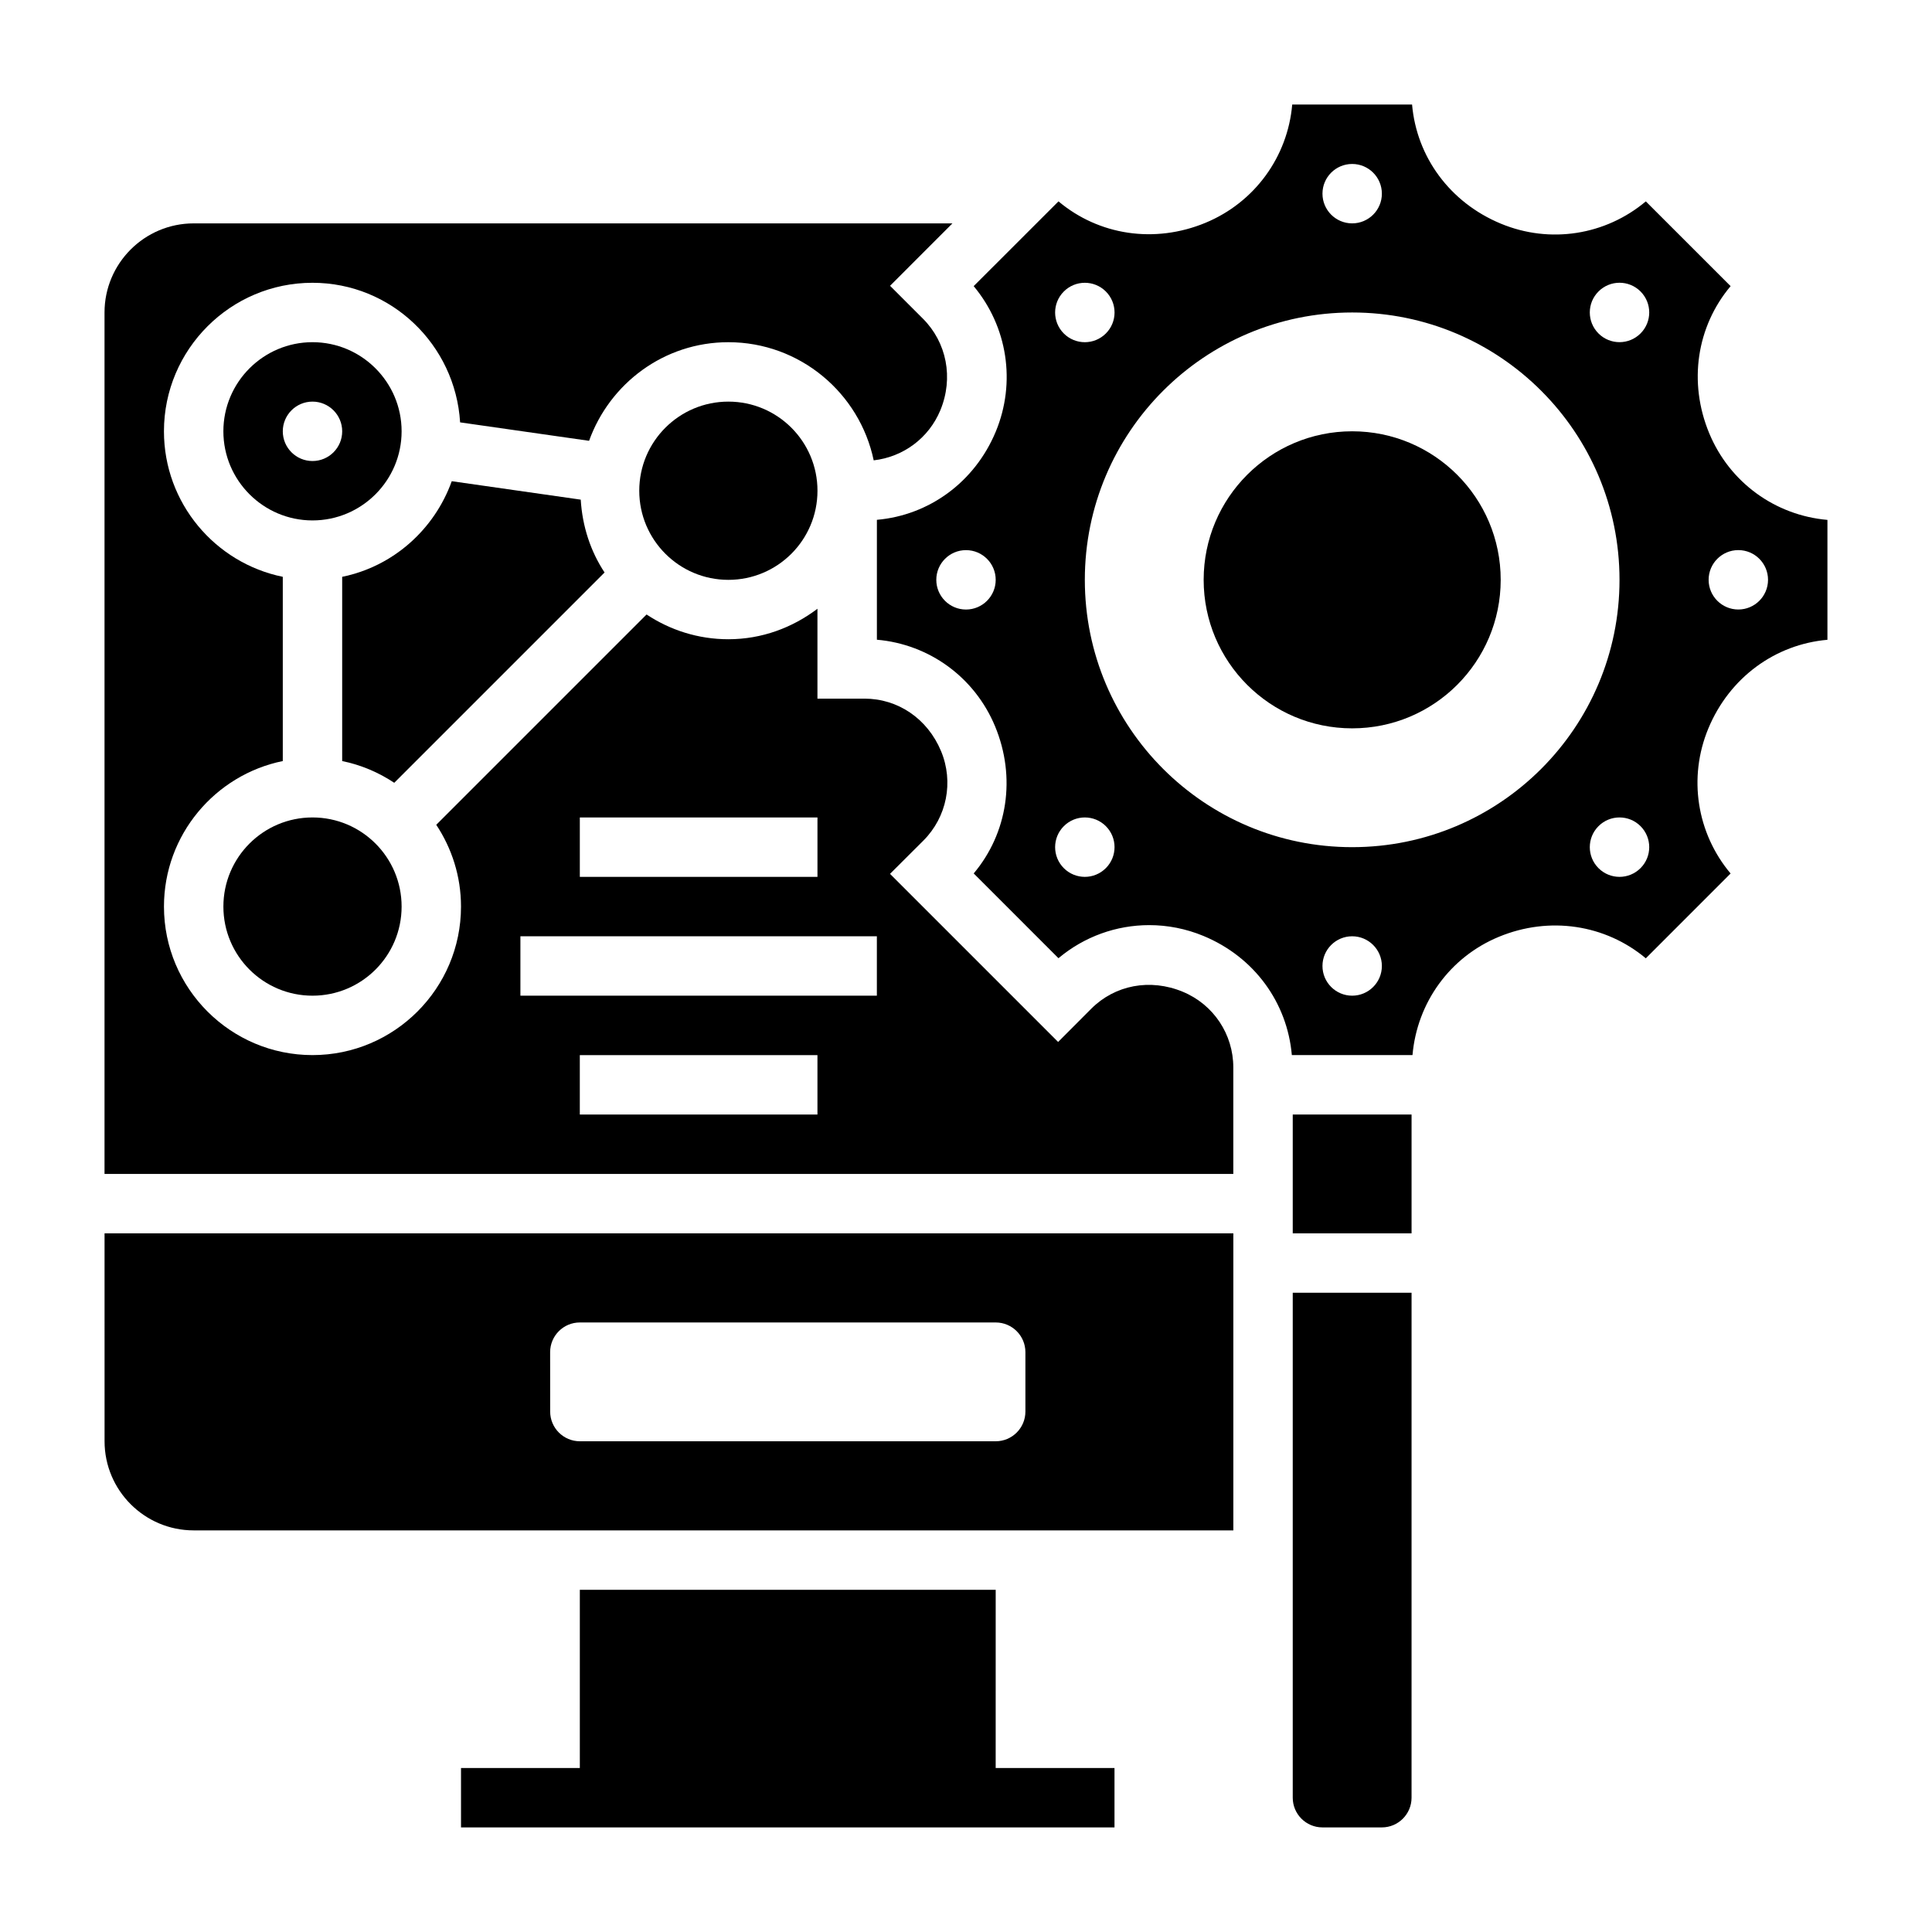
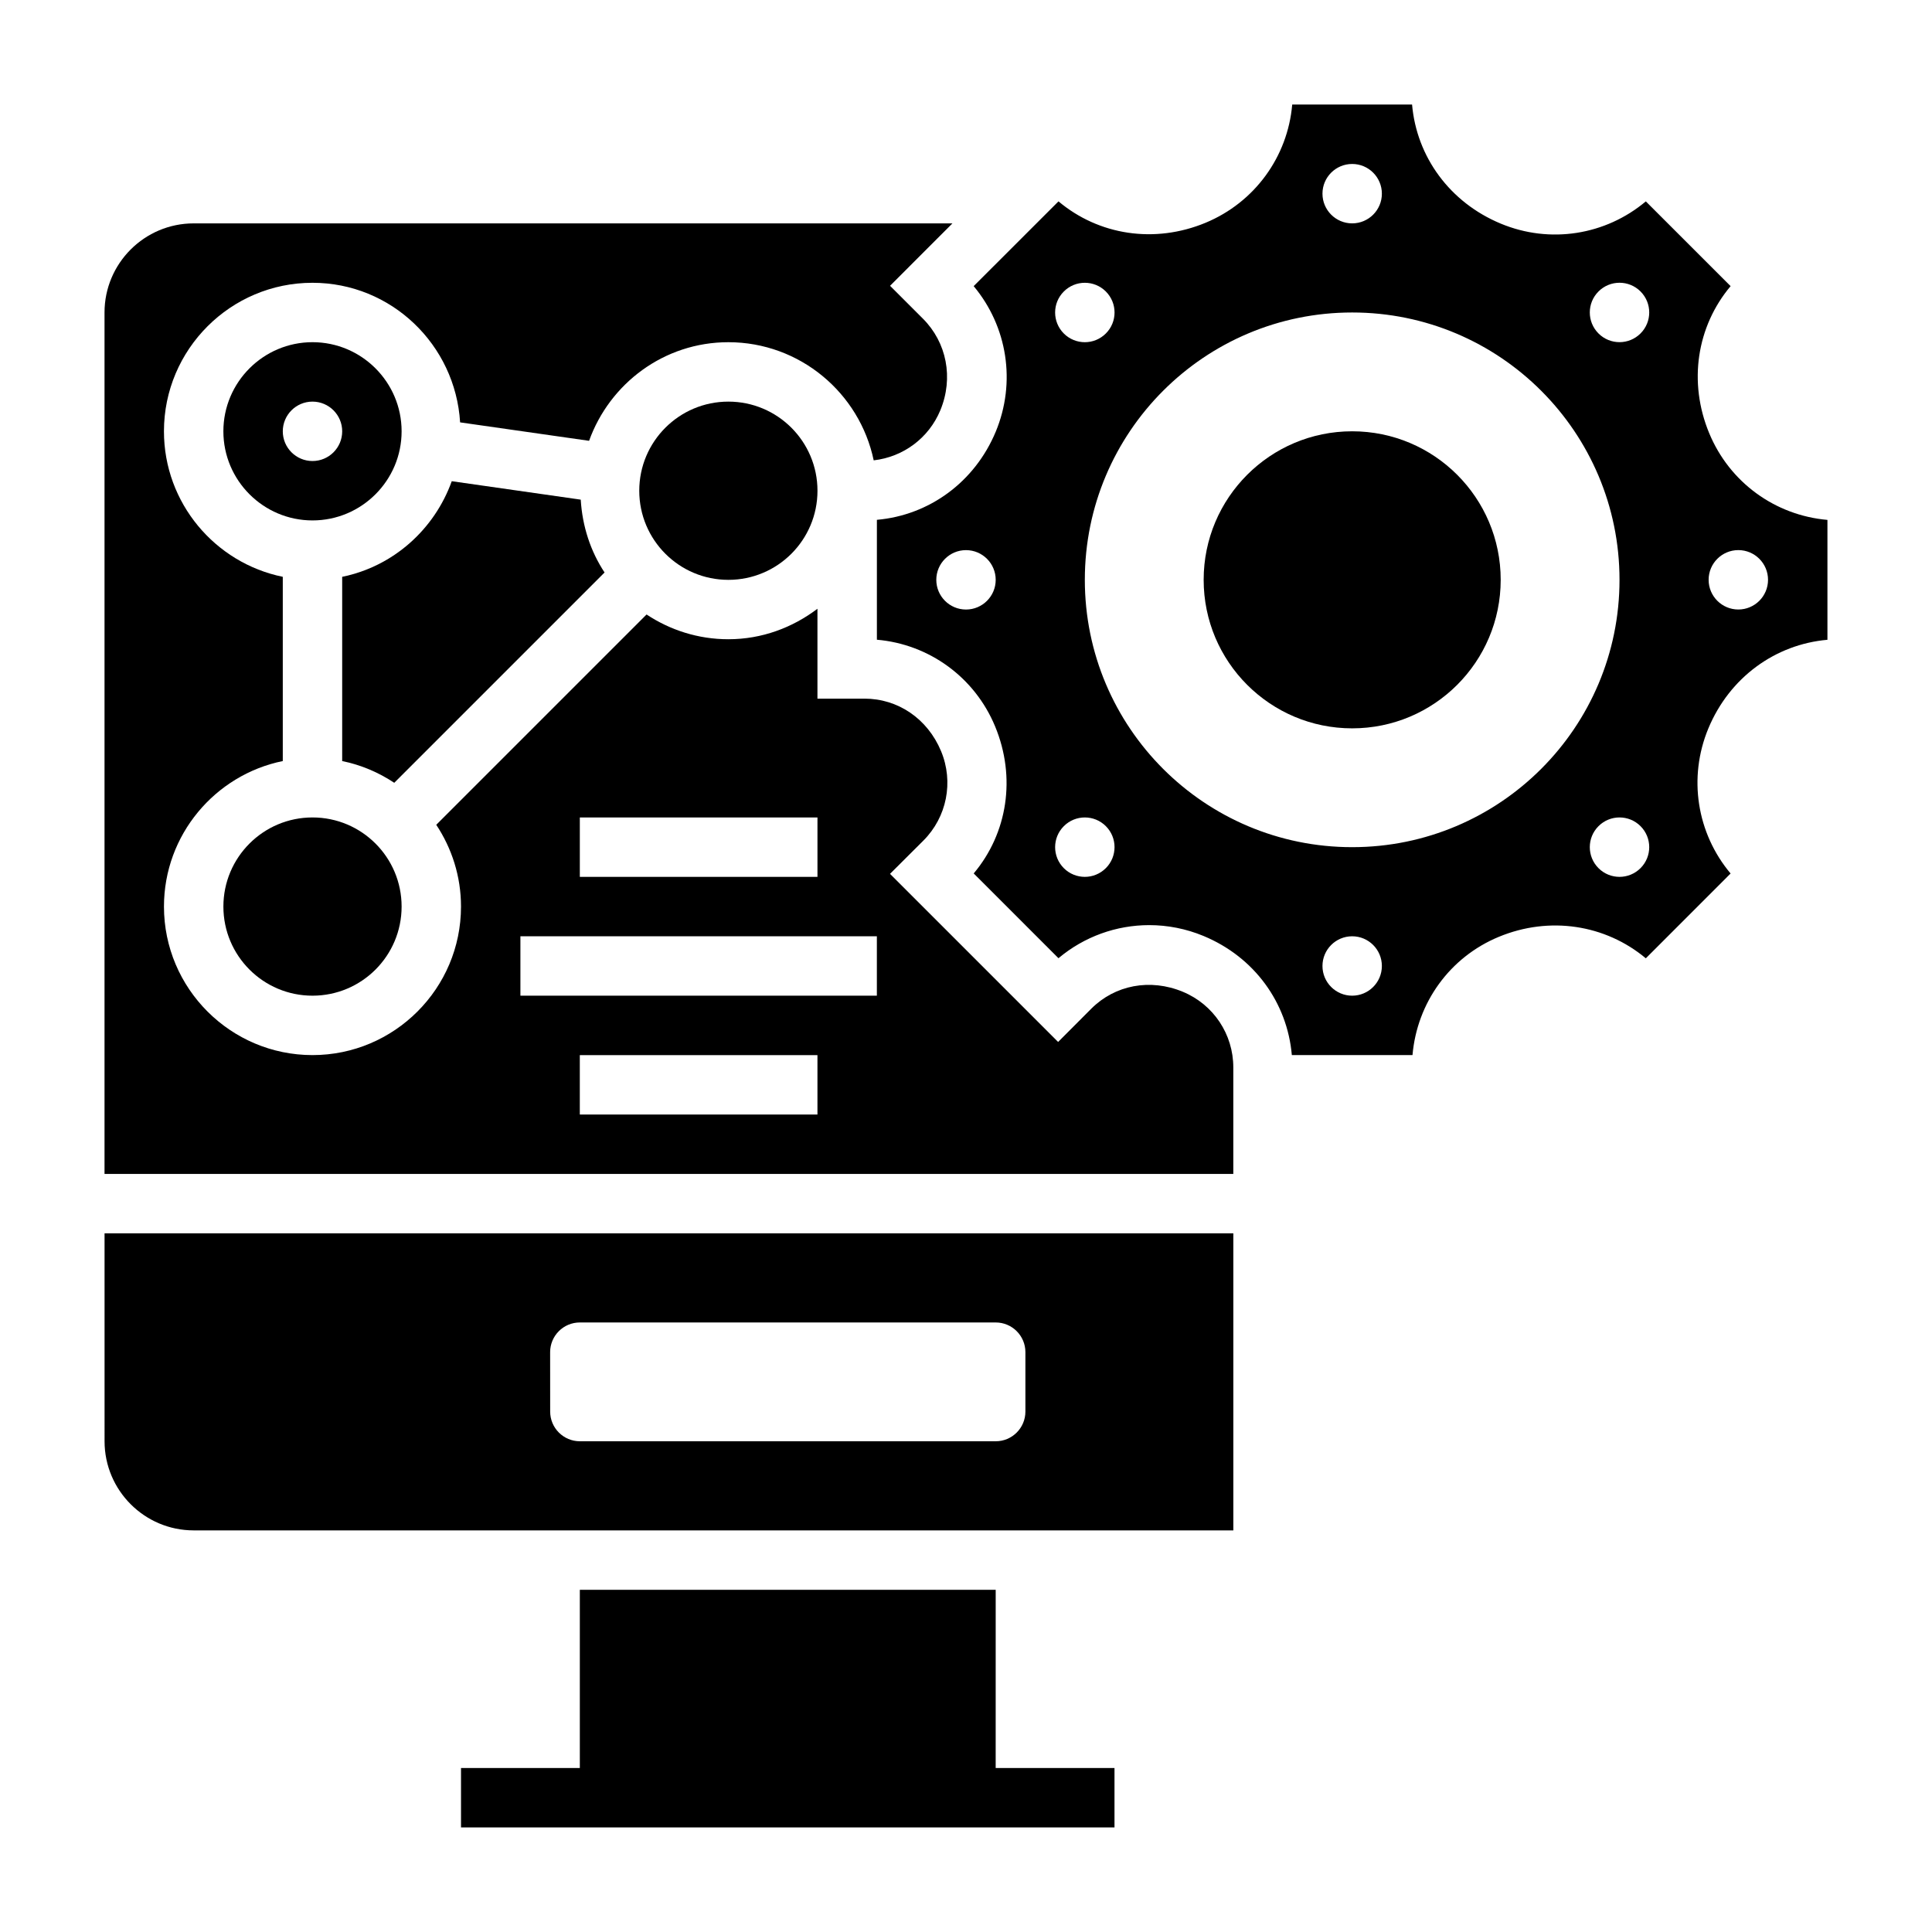
<svg xmlns="http://www.w3.org/2000/svg" fill="#000000" width="800px" height="800px" version="1.1" viewBox="144 144 512 512">
  <g>
    <path d="m297.9 276.41-34.18-4.887c-4.598 12.785-15.492 22.578-29.039 25.34v48.824c5.016 1.023 9.676 3.023 13.801 5.762l55.734-55.734c-3.703-5.598-5.883-12.211-6.316-19.305z" />
    <path d="m250.43 258.3c0-13.02-10.598-23.617-23.617-23.617s-23.617 10.598-23.617 23.617 10.598 23.617 23.617 23.617c13.023 0 23.617-10.594 23.617-23.617zm-23.617 7.875c-4.344 0-7.871-3.527-7.871-7.871s3.527-7.871 7.871-7.871 7.871 3.527 7.871 7.871c0.004 4.344-3.523 7.871-7.871 7.871z" />
-     <path d="m486.59 620.41c0 4.344 3.527 7.871 7.871 7.871h15.742c4.344 0 7.871-3.527 7.871-7.871l0.004-133.82h-31.488z" />
    <path d="m250.43 384.25c0 13.043-10.574 23.617-23.617 23.617s-23.613-10.574-23.613-23.617c0-13.043 10.57-23.617 23.613-23.617s23.617 10.574 23.617 23.617" />
    <path d="m360.64 274.05c0 13.043-10.57 23.617-23.613 23.617-13.043 0-23.617-10.574-23.617-23.617s10.574-23.617 23.617-23.617c13.043 0 23.613 10.574 23.613 23.617" />
    <path d="m407.87 565.31h-110.21v47.23h-31.488v15.746h173.18v-15.746h-31.488z" />
    <path d="m171.71 525.95c0 13.02 10.598 23.617 23.617 23.617h275.52v-78.719h-299.14zm118.08-23.613c0-4.344 3.527-7.871 7.871-7.871h110.21c4.344 0 7.871 3.527 7.871 7.871v15.742c0 4.344-3.527 7.871-7.871 7.871h-110.2c-4.344 0-7.871-3.527-7.871-7.871z" />
    <path d="m596.96 258.81c-5.621-13.547-3.289-28.332 5.668-38.98l-22.469-22.461c-10.66 8.957-25.395 11.32-38.438 5.894-13.523-5.617-22.301-17.707-23.508-31.555h-31.762c-1.195 13.848-9.941 25.914-22.953 31.324-13.555 5.621-28.332 3.289-38.988-5.668l-22.477 22.465c8.949 10.707 11.281 25.488 5.848 38.574-5.559 13.359-17.648 22.145-31.496 23.355v31.773c13.855 1.195 25.93 9.949 31.324 22.961 5.621 13.547 3.289 28.332-5.668 38.98l22.465 22.465c6.84-5.746 15.367-8.77 24.051-8.77 4.832 0 9.723 0.938 14.391 2.875 13.516 5.606 22.191 17.711 23.402 31.559h31.977c1.203-13.84 9.84-25.93 22.859-31.324 13.438-5.574 28.262-3.266 38.973 5.684l22.465-22.477c-8.957-10.66-11.305-25.41-5.894-38.438 5.613-13.5 17.711-22.285 31.559-23.496v-31.773c-13.859-1.203-25.938-9.945-31.328-22.969zm-196.96 46.723c-4.344 0-7.871-3.527-7.871-7.871s3.527-7.871 7.871-7.871 7.871 3.527 7.871 7.871-3.527 7.871-7.871 7.871zm102.34-118.08c4.344 0 7.871 3.527 7.871 7.871s-3.527 7.871-7.871 7.871-7.871-3.527-7.871-7.871c-0.004-4.344 3.523-7.871 7.871-7.871zm-76.414 33.797c1.535-1.535 3.551-2.309 5.566-2.309s4.031 0.77 5.566 2.305c3.078 3.078 3.078 8.062 0 11.133-1.539 1.535-3.555 2.309-5.566 2.309-2.016 0-4.031-0.77-5.566-2.305-3.078-3.074-3.078-8.062 0-11.133zm11.129 152.82c-1.535 1.535-3.551 2.309-5.562 2.309-2.016 0-4.031-0.77-5.566-2.305-3.078-3.078-3.078-8.062 0-11.133 1.535-1.535 3.551-2.309 5.566-2.309s4.031 0.77 5.566 2.305c3.074 3.074 3.074 8.062-0.004 11.133zm65.285 33.797c-4.344 0-7.871-3.527-7.871-7.871s3.527-7.871 7.871-7.871 7.871 3.527 7.871 7.871-3.527 7.871-7.871 7.871zm0-39.359c-39.133 0-70.848-31.715-70.848-70.848 0-39.133 31.715-70.848 70.848-70.848 39.133 0 70.848 31.715 70.848 70.848 0 39.129-31.719 70.848-70.848 70.848zm76.414 5.562c-1.535 1.535-3.551 2.309-5.566 2.309s-4.031-0.77-5.566-2.305c-3.078-3.078-3.078-8.062 0-11.133 1.535-1.535 3.551-2.309 5.566-2.309s4.031 0.77 5.566 2.305c3.078 3.074 3.078 8.062 0 11.133zm0-141.7c-1.535 1.535-3.551 2.309-5.566 2.309s-4.031-0.77-5.566-2.305c-3.078-3.078-3.078-8.062 0-11.133 1.535-1.535 3.551-2.309 5.566-2.309s4.031 0.77 5.566 2.305c3.078 3.074 3.078 8.062 0 11.133zm25.922 73.156c-4.344 0-7.871-3.527-7.871-7.871s3.527-7.871 7.871-7.871 7.871 3.527 7.871 7.871-3.527 7.871-7.871 7.871z" />
    <path d="m457.46 406.83c-8.699-3.606-17.988-1.77-24.238 4.465l-8.809 8.832-44.547-44.547 8.84-8.816c6.227-6.234 8.07-15.539 4.691-23.688-3.613-8.676-11.484-13.93-20.293-13.93h-12.473v-23.82c-6.594 5-14.719 8.078-23.613 8.078-8.004 0-15.445-2.434-21.672-6.559l-55.734 55.734c4.125 6.227 6.559 13.668 6.559 21.672 0 21.703-17.656 39.359-39.359 39.359s-39.359-17.656-39.359-39.359c0-19.004 13.547-34.906 31.488-38.566v-48.824c-17.945-3.656-31.492-19.559-31.492-38.562 0-21.703 17.656-39.359 39.359-39.359 20.891 0 37.871 16.414 39.125 36.992l34.18 4.887c5.457-15.184 19.863-26.133 36.906-26.133 18.941 0 34.785 13.453 38.52 31.309 7.809-0.891 14.578-5.863 17.656-13.258 3.559-8.598 1.691-17.988-4.613-24.293l-8.707-8.707 16.531-16.539h-201.09c-13.02 0-23.617 10.598-23.617 23.617v228.29h299.14v-28.215c0.004-8.809-5.246-16.684-13.379-20.059zm-159.8-46.195h62.977v15.742h-62.977zm62.973 78.723h-62.977v-15.742h62.977zm15.746-31.488h-94.465v-15.742h94.465z" />
-     <path d="m486.59 439.36h31.488v31.488h-31.488z" />
    <path d="m541.7 297.66c0 21.734-17.621 39.359-39.359 39.359-21.738 0-39.359-17.625-39.359-39.359 0-21.738 17.621-39.363 39.359-39.363 21.738 0 39.359 17.625 39.359 39.363" />
  </g>
</svg>